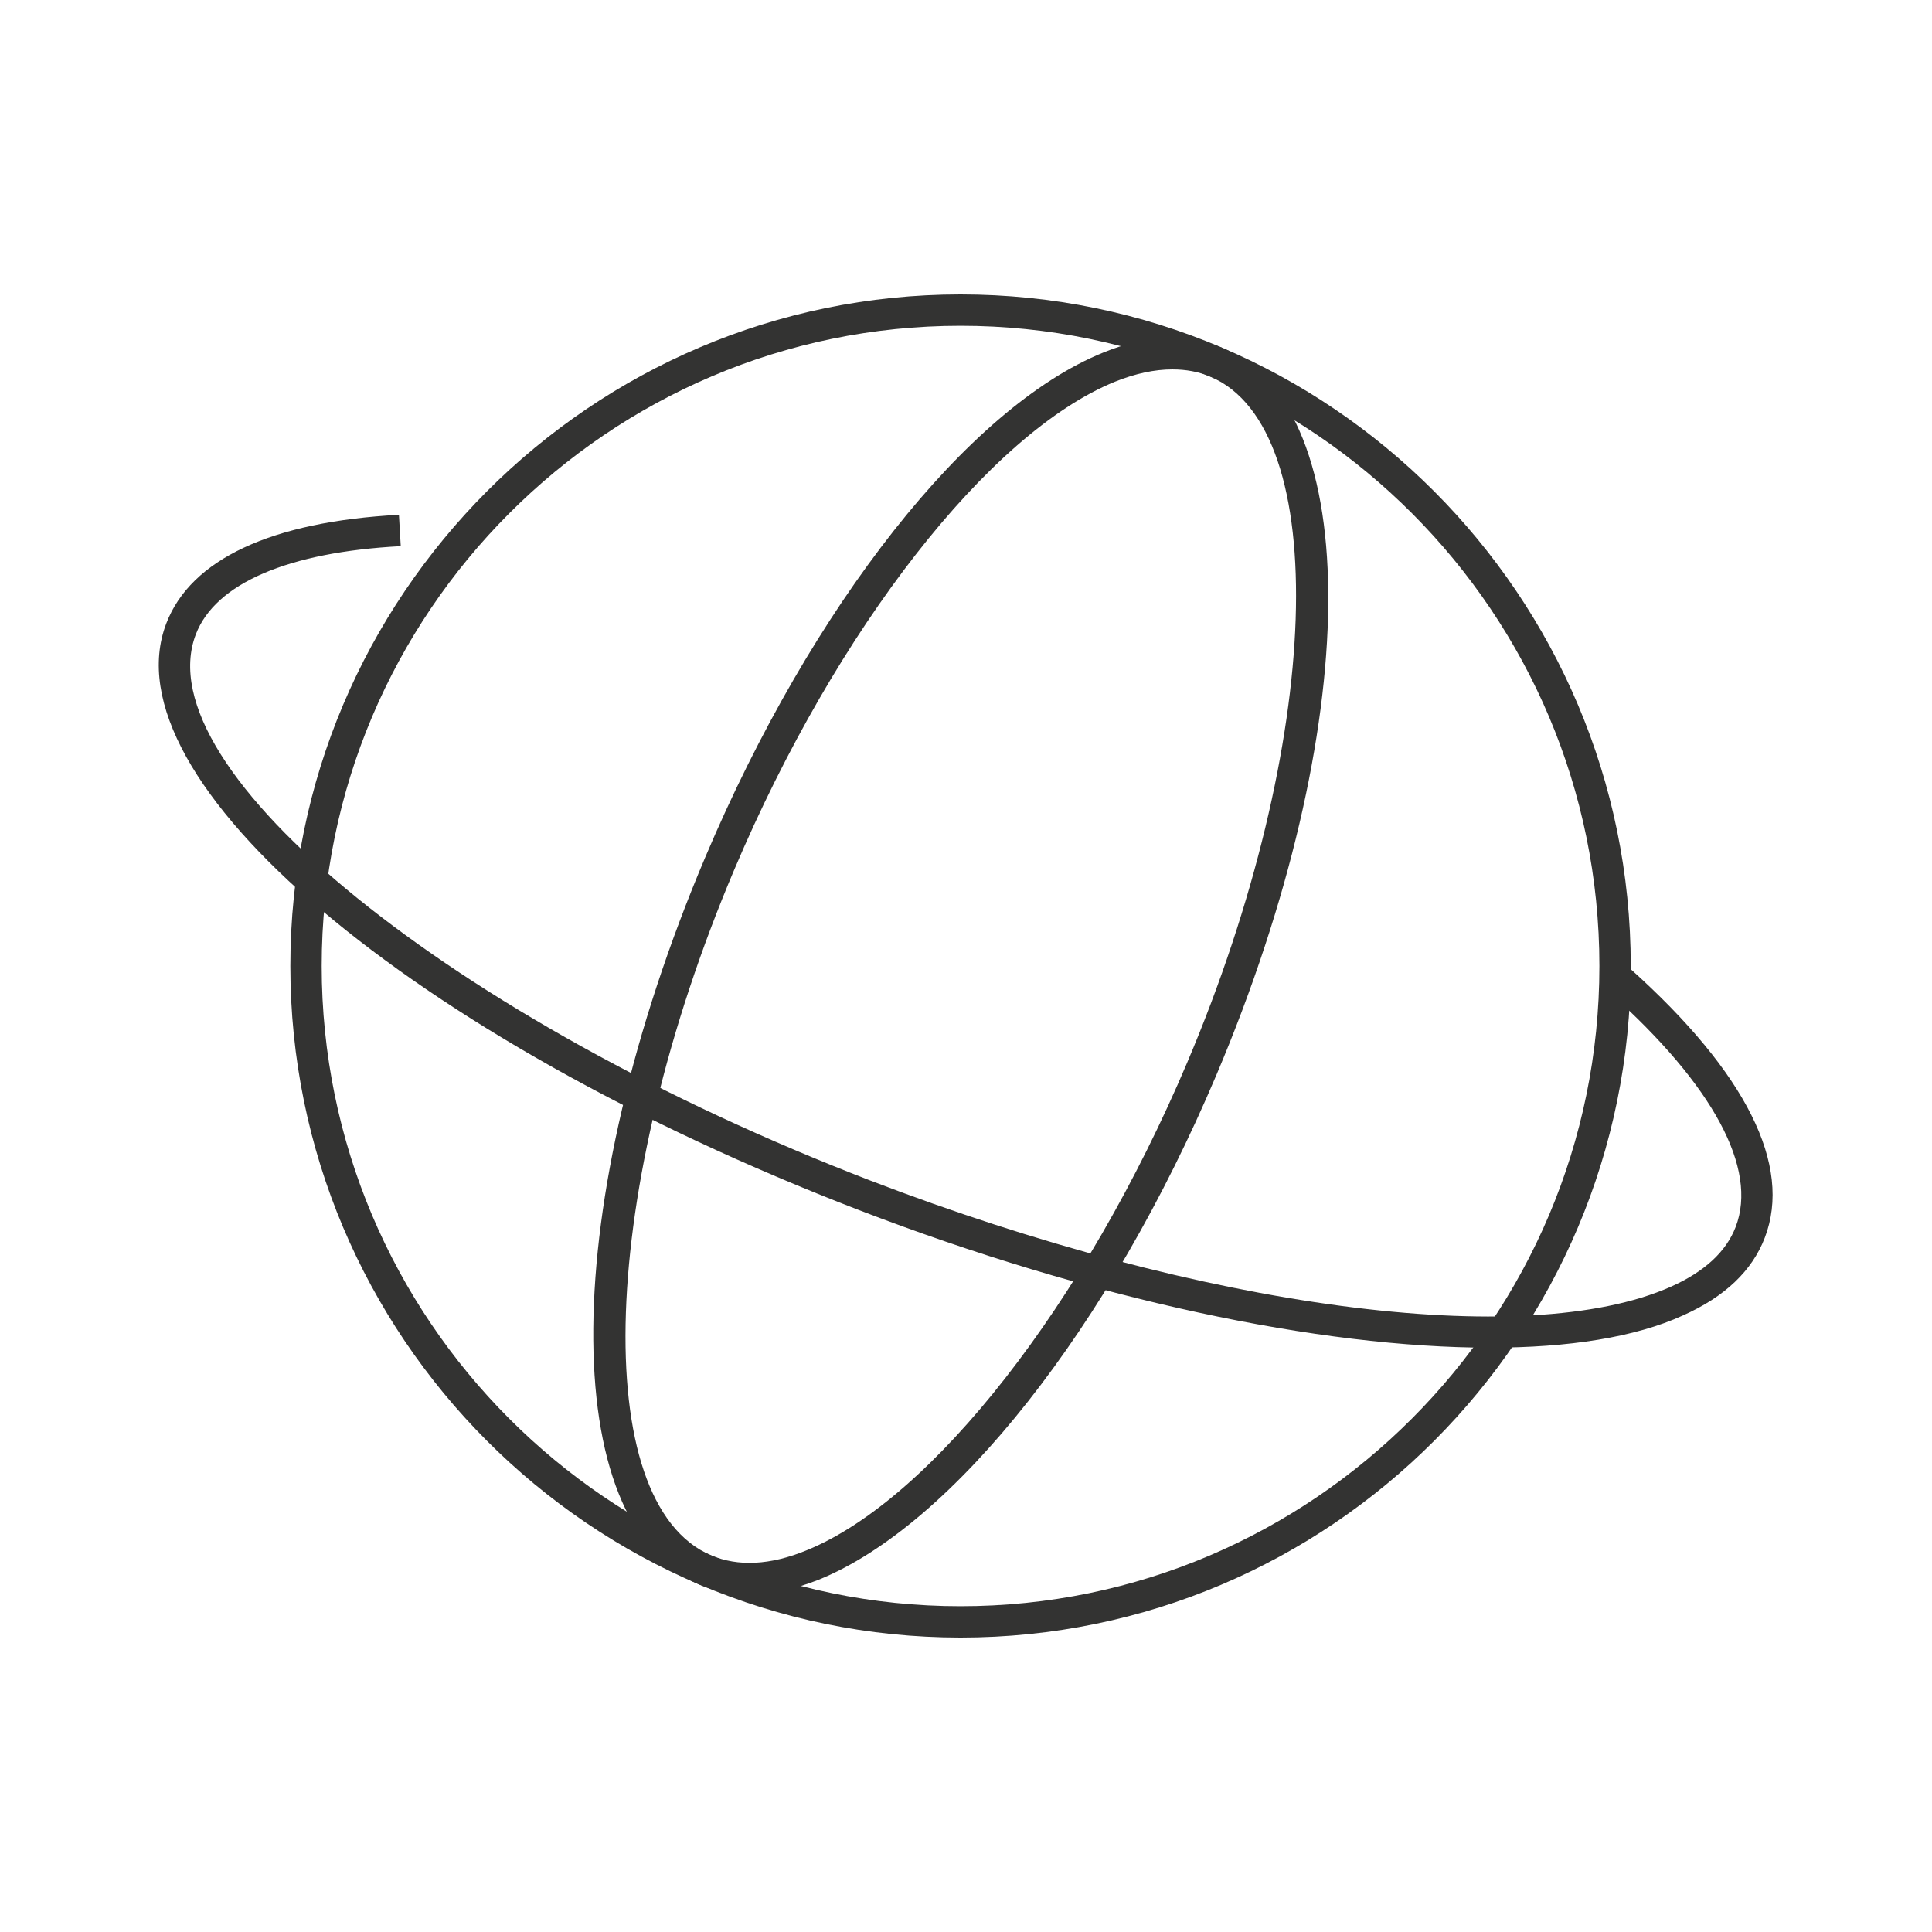
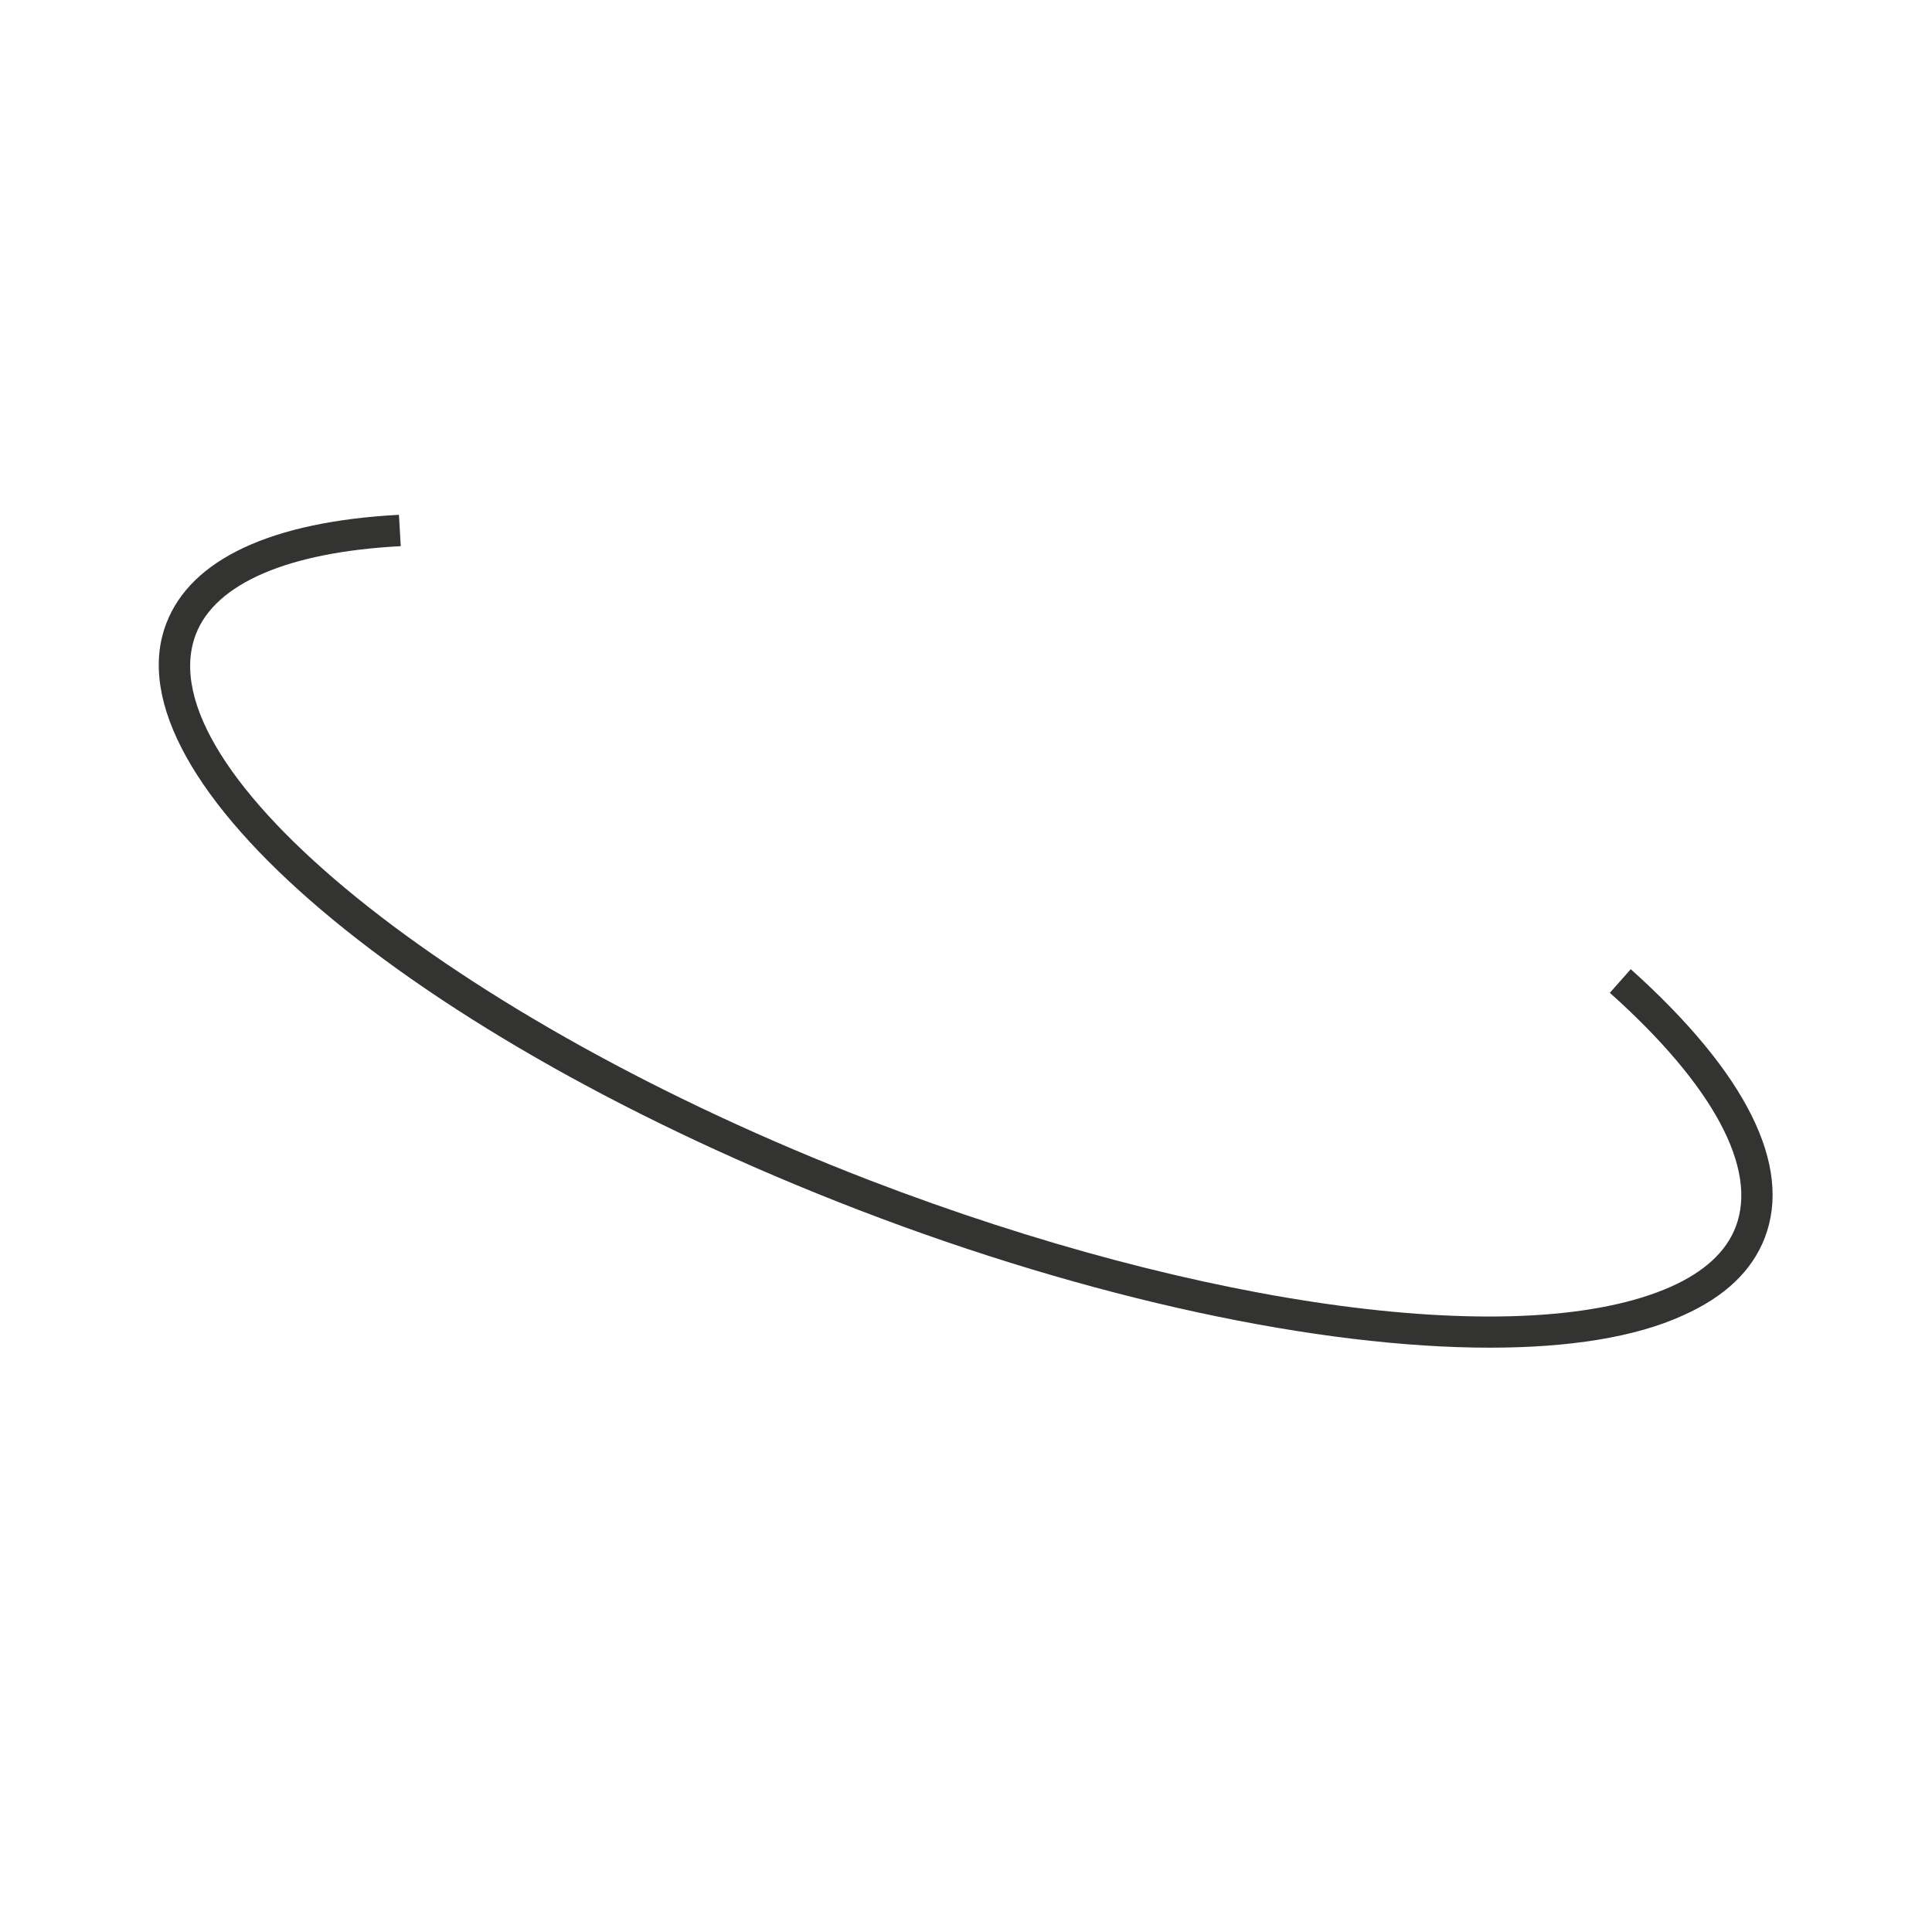
<svg xmlns="http://www.w3.org/2000/svg" xmlns:xlink="http://www.w3.org/1999/xlink" version="1.1" x="0px" y="0px" viewBox="0 0 42.52 42.52" style="enable-background:new 0 0 42.52 42.52;" xml:space="preserve">
  <style type="text/css">
	.st0{fill:#333332;}
	.st1{fill:#323231;}
	.st2{fill:none;stroke:#3E65A0;stroke-width:0.5;stroke-miterlimit:10;}
	.st3{fill:none;stroke:#333332;stroke-width:0.75;stroke-miterlimit:10;}
	.st4{fill:none;stroke:#3A85C4;stroke-miterlimit:10;}
	.st5{display:none;}
	.st6{display:inline;fill:#140700;}
	.st7{display:inline;fill:#323231;}
	.st8{display:none;fill:none;stroke:#140700;stroke-miterlimit:10;}
	.st9{display:inline;opacity:0.06;}
	.st10{opacity:0.06;}
	.st11{clip-path:url(#SVGID_00000174589181465609238010000015267124441109213620_);}
	.st12{fill:#231816;}
	.st13{fill-rule:evenodd;clip-rule:evenodd;fill:#231816;}
</style>
  <g id="折页">
    <g>
      <g>
-         <path class="st0" d="M21.14,36.04c-8.14,0-14.75-6.63-14.75-14.78S13.01,6.48,21.14,6.48c8.13,0,14.75,6.63,14.75,14.78     S29.28,36.04,21.14,36.04z M21.14,7.17c-7.75,0-14.06,6.32-14.06,14.09s6.31,14.09,14.06,14.09h0c7.75,0,14.06-6.32,14.06-14.09     S28.9,7.17,21.14,7.17z" />
-       </g>
+         </g>
      <g>
-         <path class="st0" d="M16.49,35.09c-0.39,0-0.76-0.07-1.11-0.22l0,0c-3.15-1.34-3.09-8.37,0.14-16c2.35-5.55,5.79-9.91,8.76-11.11     c0.98-0.4,1.87-0.43,2.63-0.1c3.15,1.34,3.09,8.37-0.14,16c-2.35,5.55-5.79,9.91-8.76,11.11C17.47,34.98,16.97,35.09,16.49,35.09     z M25.8,8.13c-0.39,0-0.81,0.09-1.26,0.27c-2.76,1.12-6.13,5.43-8.38,10.74c-2.98,7.03-3.21,13.94-0.51,15.09l0,0     c0.59,0.25,1.3,0.22,2.1-0.11c2.76-1.12,6.13-5.43,8.38-10.74c2.98-7.03,3.21-13.94,0.51-15.09C26.38,8.18,26.1,8.13,25.8,8.13z" />
-       </g>
+         </g>
      <g>
        <path class="st0" d="M32.79,29.66c-3.74,0-8.77-1.06-13.89-3.03C9.04,22.83,2.34,17.16,3.66,13.72c0.54-1.41,2.31-2.24,5.12-2.39     l0.04,0.69c-2.48,0.13-4.08,0.82-4.51,1.94c-1.14,2.98,5.65,8.48,14.84,12.02c7.34,2.82,14.42,3.76,17.62,2.34     c0.74-0.33,1.22-0.77,1.43-1.32c0.49-1.28-0.49-3.11-2.77-5.15l0.46-0.52c2.54,2.28,3.56,4.32,2.95,5.91     c-0.28,0.73-0.88,1.3-1.8,1.71C35.99,29.43,34.53,29.66,32.79,29.66z" />
      </g>
    </g>
    <g class="st5">
	</g>
  </g>
  <g id="FJD水印" class="st5">
    <g class="st9">
      <defs>
        <rect id="SVGID_1_" x="-867.89" y="-588.5" class="st10" width="2610" height="1468.12" />
      </defs>
      <clipPath id="SVGID_00000045619684365940373850000001938359543156558512_">
        <use xlink:href="#SVGID_1_" style="overflow:visible;" />
      </clipPath>
      <g style="clip-path:url(#SVGID_00000045619684365940373850000001938359543156558512_);">
        <g>
			</g>
        <g>
-           <rect x="-59.7" y="58.03" transform="matrix(0.707 -0.707 0.707 0.707 -40.547 19.867)" class="st12" width="126.81" height="1.69" />
-         </g>
+           </g>
      </g>
    </g>
  </g>
</svg>